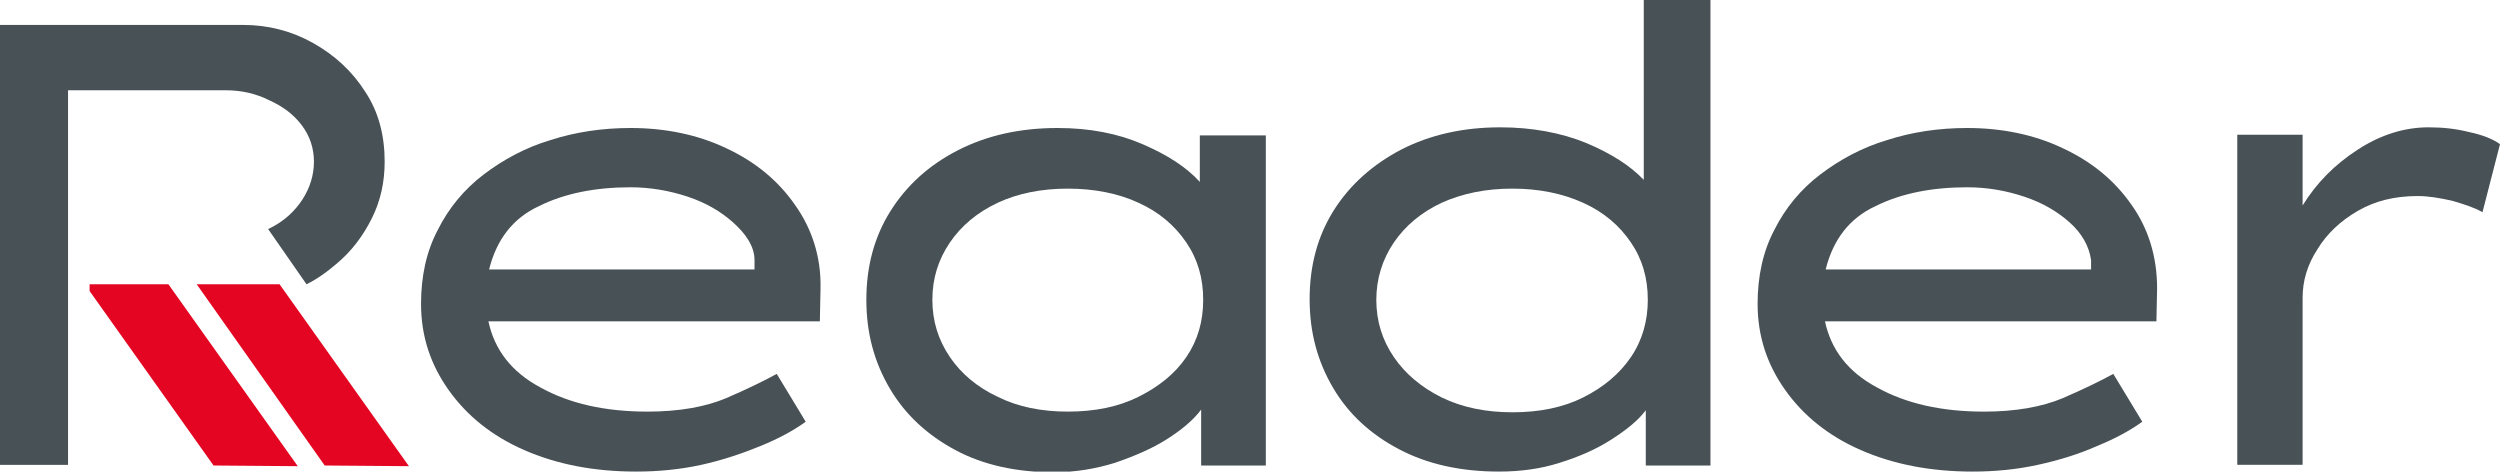
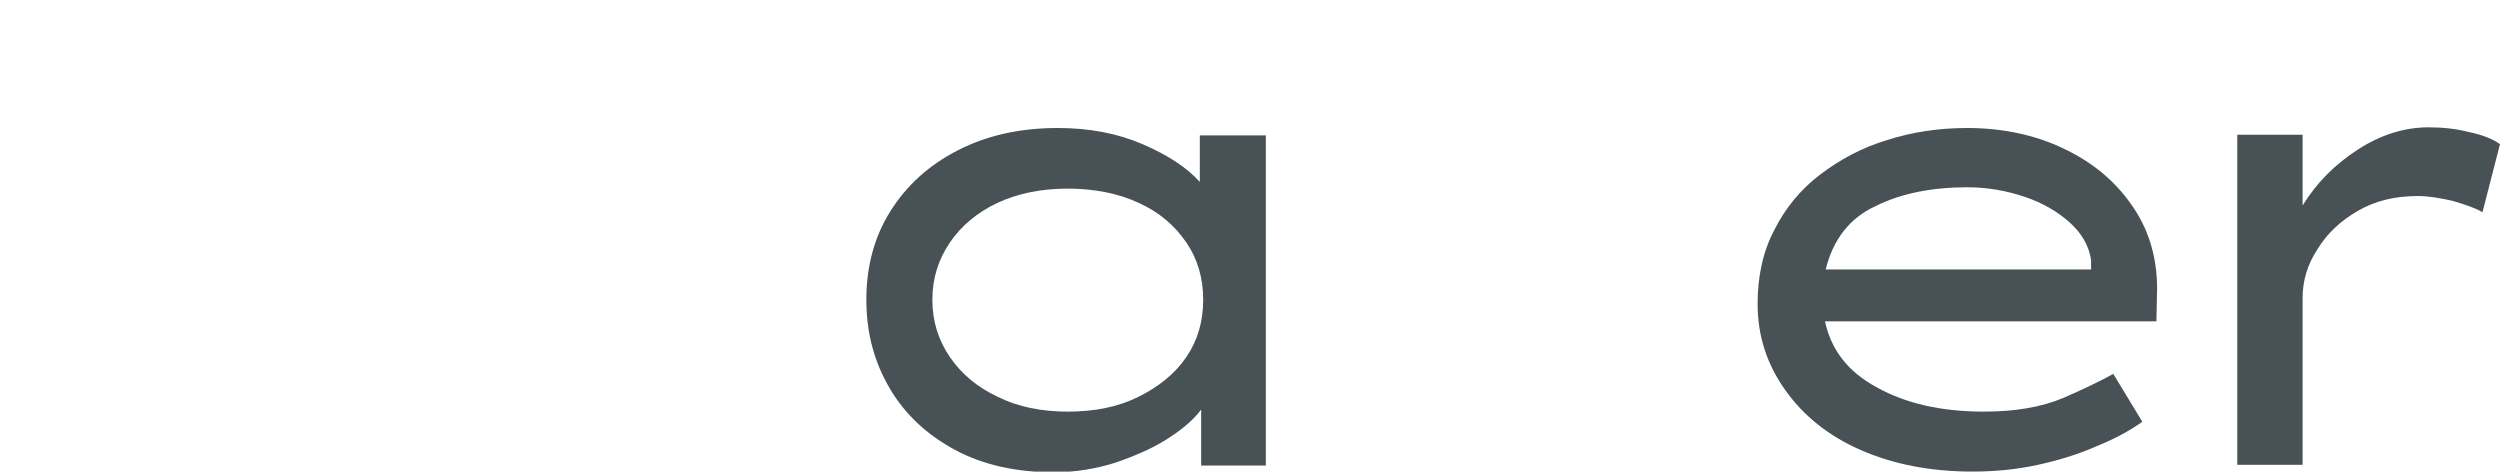
<svg xmlns="http://www.w3.org/2000/svg" version="1.1" id="Layer_1" x="0px" y="0px" viewBox="0 0 371.1 70" style="enable-background:new 0 0 371.1 70;" xml:space="preserve">
  <style type="text/css">
	.st0{fill:none;}
	.st1{fill:#E30521;}
	.st2{fill:#485156;}
</style>
-   <rect class="st0" width="288.6" height="70" />
  <g>
-     <path class="st1" d="M25,42.2l19.2,27l-12.5-0.1L13.3,43.2v-1H25z M41.5,42.2l19.2,27l-12.5-0.1L29.2,42.2H41.5z" />
    <path class="st2" d="M368.5,31.5c-1.2-0.7-2.8-1.2-4.5-1.7c-1.8-0.4-3.5-0.7-5.1-0.7c-3.4,0-6.3,0.7-8.9,2.2   c-2.6,1.5-4.6,3.4-6,5.7c-1.5,2.3-2.2,4.7-2.2,7.2v24.8h-9.7v-49h9.7v10.5c2.1-3.4,4.8-6.1,8.2-8.3c3.4-2.2,6.9-3.3,10.5-3.3   c2.1,0,4,0.2,6,0.7c1.9,0.4,3.5,1,4.6,1.8L368.5,31.5z" />
    <path class="st2" d="M318,62.6L318,62.6c-1.8,1.3-4,2.5-6.7,3.6c-2.7,1.2-5.6,2.1-8.8,2.8c-3.2,0.7-6.4,1-9.7,1   c-6.3,0-11.8-1.1-16.6-3.2c-4.8-2.1-8.5-5.1-11.2-8.9c-2.7-3.8-4.1-8-4.1-12.8c0-4.1,0.8-7.8,2.5-11c1.6-3.2,3.9-6,6.8-8.2   c2.9-2.2,6.2-4,9.9-5.1c3.7-1.2,7.7-1.8,11.9-1.8c5.2,0,10,1,14.2,3c4.3,2,7.7,4.8,10.2,8.4c2.5,3.5,3.8,7.7,3.8,12.4l-0.1,4.9   h-49.2c0.9,4.2,3.4,7.5,7.7,9.8c4.3,2.4,9.6,3.6,15.9,3.6c4.7,0,8.6-0.7,11.7-2c3-1.3,5.5-2.5,7.5-3.6L318,62.6z M292,27.8   c-5.2,0-9.8,0.9-13.6,2.8c-3.9,1.8-6.3,5-7.4,9.4h39.4v-1.4c-0.3-2.1-1.4-4-3.2-5.6c-1.8-1.6-4-2.9-6.7-3.8   C297.8,28.3,295,27.8,292,27.8z" />
-     <path class="st2" d="M253.9,0v69.1h-9.6v-8.2c-1.2,1.6-3,3-5.2,4.4c-2.2,1.4-4.7,2.5-7.6,3.4c-2.8,0.9-5.8,1.3-9,1.3   c-5.7,0-10.6-1.1-14.8-3.3c-4.2-2.2-7.5-5.2-9.8-9.1c-2.3-3.9-3.5-8.2-3.5-13.2c0-5,1.2-9.4,3.6-13.2c2.4-3.8,5.8-6.8,10-9   c4.3-2.2,9.2-3.3,14.7-3.3c4.7,0,9,0.8,12.7,2.3c3.8,1.6,6.6,3.4,8.6,5.5V0H253.9z M224.5,61.2c4,0,7.5-0.7,10.5-2.2   c3-1.5,5.4-3.5,7.1-6c1.7-2.5,2.5-5.4,2.5-8.5c0-3.2-0.8-6-2.5-8.5c-1.7-2.5-4-4.5-7.1-5.9c-3.1-1.4-6.6-2.1-10.5-2.1   c-3.9,0-7.4,0.7-10.5,2.1c-3,1.4-5.4,3.4-7.1,5.9c-1.7,2.5-2.6,5.4-2.6,8.5c0,3.2,0.9,6,2.6,8.5c1.7,2.5,4.1,4.5,7.1,6   C217.1,60.5,220.6,61.2,224.5,61.2z" />
    <path class="st2" d="M187.9,20.1v49h-9.6v-8.3c-1.2,1.6-2.9,3-5.1,4.4c-2.2,1.4-4.8,2.5-7.7,3.5c-2.9,0.9-5.9,1.4-9.1,1.4   c-5.6,0-10.5-1.1-14.6-3.3c-4.1-2.2-7.4-5.2-9.7-9.1c-2.3-3.9-3.5-8.2-3.5-13.2c0-5,1.2-9.4,3.6-13.2c2.4-3.8,5.7-6.8,10-9   c4.3-2.2,9.2-3.3,14.8-3.3c4.7,0,8.9,0.8,12.6,2.4c3.7,1.6,6.5,3.4,8.5,5.6v-6.9H187.9z M158.5,61.1c4,0,7.5-0.7,10.5-2.2   c3-1.5,5.4-3.4,7.1-5.9c1.7-2.5,2.5-5.3,2.5-8.5c0-3.2-0.8-6-2.5-8.5c-1.7-2.5-4-4.5-7.1-5.9c-3-1.4-6.6-2.1-10.5-2.1   c-3.9,0-7.4,0.7-10.4,2.1c-3,1.4-5.4,3.4-7.1,5.9c-1.7,2.5-2.6,5.3-2.6,8.5c0,3.2,0.9,6,2.6,8.5c1.7,2.5,4.1,4.5,7.1,5.9   C151.1,60.4,154.6,61.1,158.5,61.1z" />
-     <path class="st2" d="M119.6,62.6L119.6,62.6c-1.8,1.3-4,2.5-6.7,3.6c-2.7,1.1-5.6,2.1-8.8,2.8c-3.2,0.7-6.4,1-9.7,1   c-6.3,0-11.8-1.1-16.6-3.2c-4.8-2.1-8.5-5.1-11.2-8.9c-2.7-3.8-4.1-8-4.1-12.8c0-4.1,0.8-7.8,2.5-11c1.6-3.2,3.9-6,6.8-8.2   c2.9-2.2,6.2-4,9.9-5.1c3.7-1.2,7.7-1.8,11.9-1.8c5.2,0,10,1,14.2,3c4.3,2,7.7,4.8,10.2,8.4c2.5,3.5,3.9,7.7,3.8,12.4l-0.1,4.9   H72.5c0.9,4.2,3.4,7.5,7.7,9.8c4.3,2.4,9.6,3.6,15.9,3.6c4.7,0,8.6-0.7,11.7-2c3-1.3,5.5-2.5,7.5-3.6L119.6,62.6z M93.6,27.8   c-5.2,0-9.8,0.9-13.6,2.8c-3.9,1.8-6.3,5-7.4,9.4h39.4v-1.4c0-2.1-1.4-4-3.2-5.6c-1.8-1.6-4-2.9-6.7-3.8   C99.4,28.3,96.5,27.8,93.6,27.8z" />
-     <path class="st2" d="M33.5,13.4H10.1c0,34.7,0,20.4,0,55.6H0V3.7h36.1c3.7,0,7.2,0.9,10.4,2.7c3.2,1.8,5.8,4.2,7.7,7.2   c2,3,2.9,6.5,2.9,10.4c0,3-0.6,5.8-1.9,8.4c-1.3,2.6-3,4.9-5.3,6.8c-1.4,1.2-2.8,2.2-4.4,3L39.8,34c0.2-0.1,0.4-0.2,0.6-0.3   c1.9-1,3.4-2.4,4.5-4.1c1.1-1.7,1.7-3.6,1.7-5.6c0-2-0.6-3.8-1.8-5.4c-1.2-1.6-2.8-2.8-4.8-3.7C38,13.9,35.9,13.4,33.5,13.4" />
  </g>
</svg>